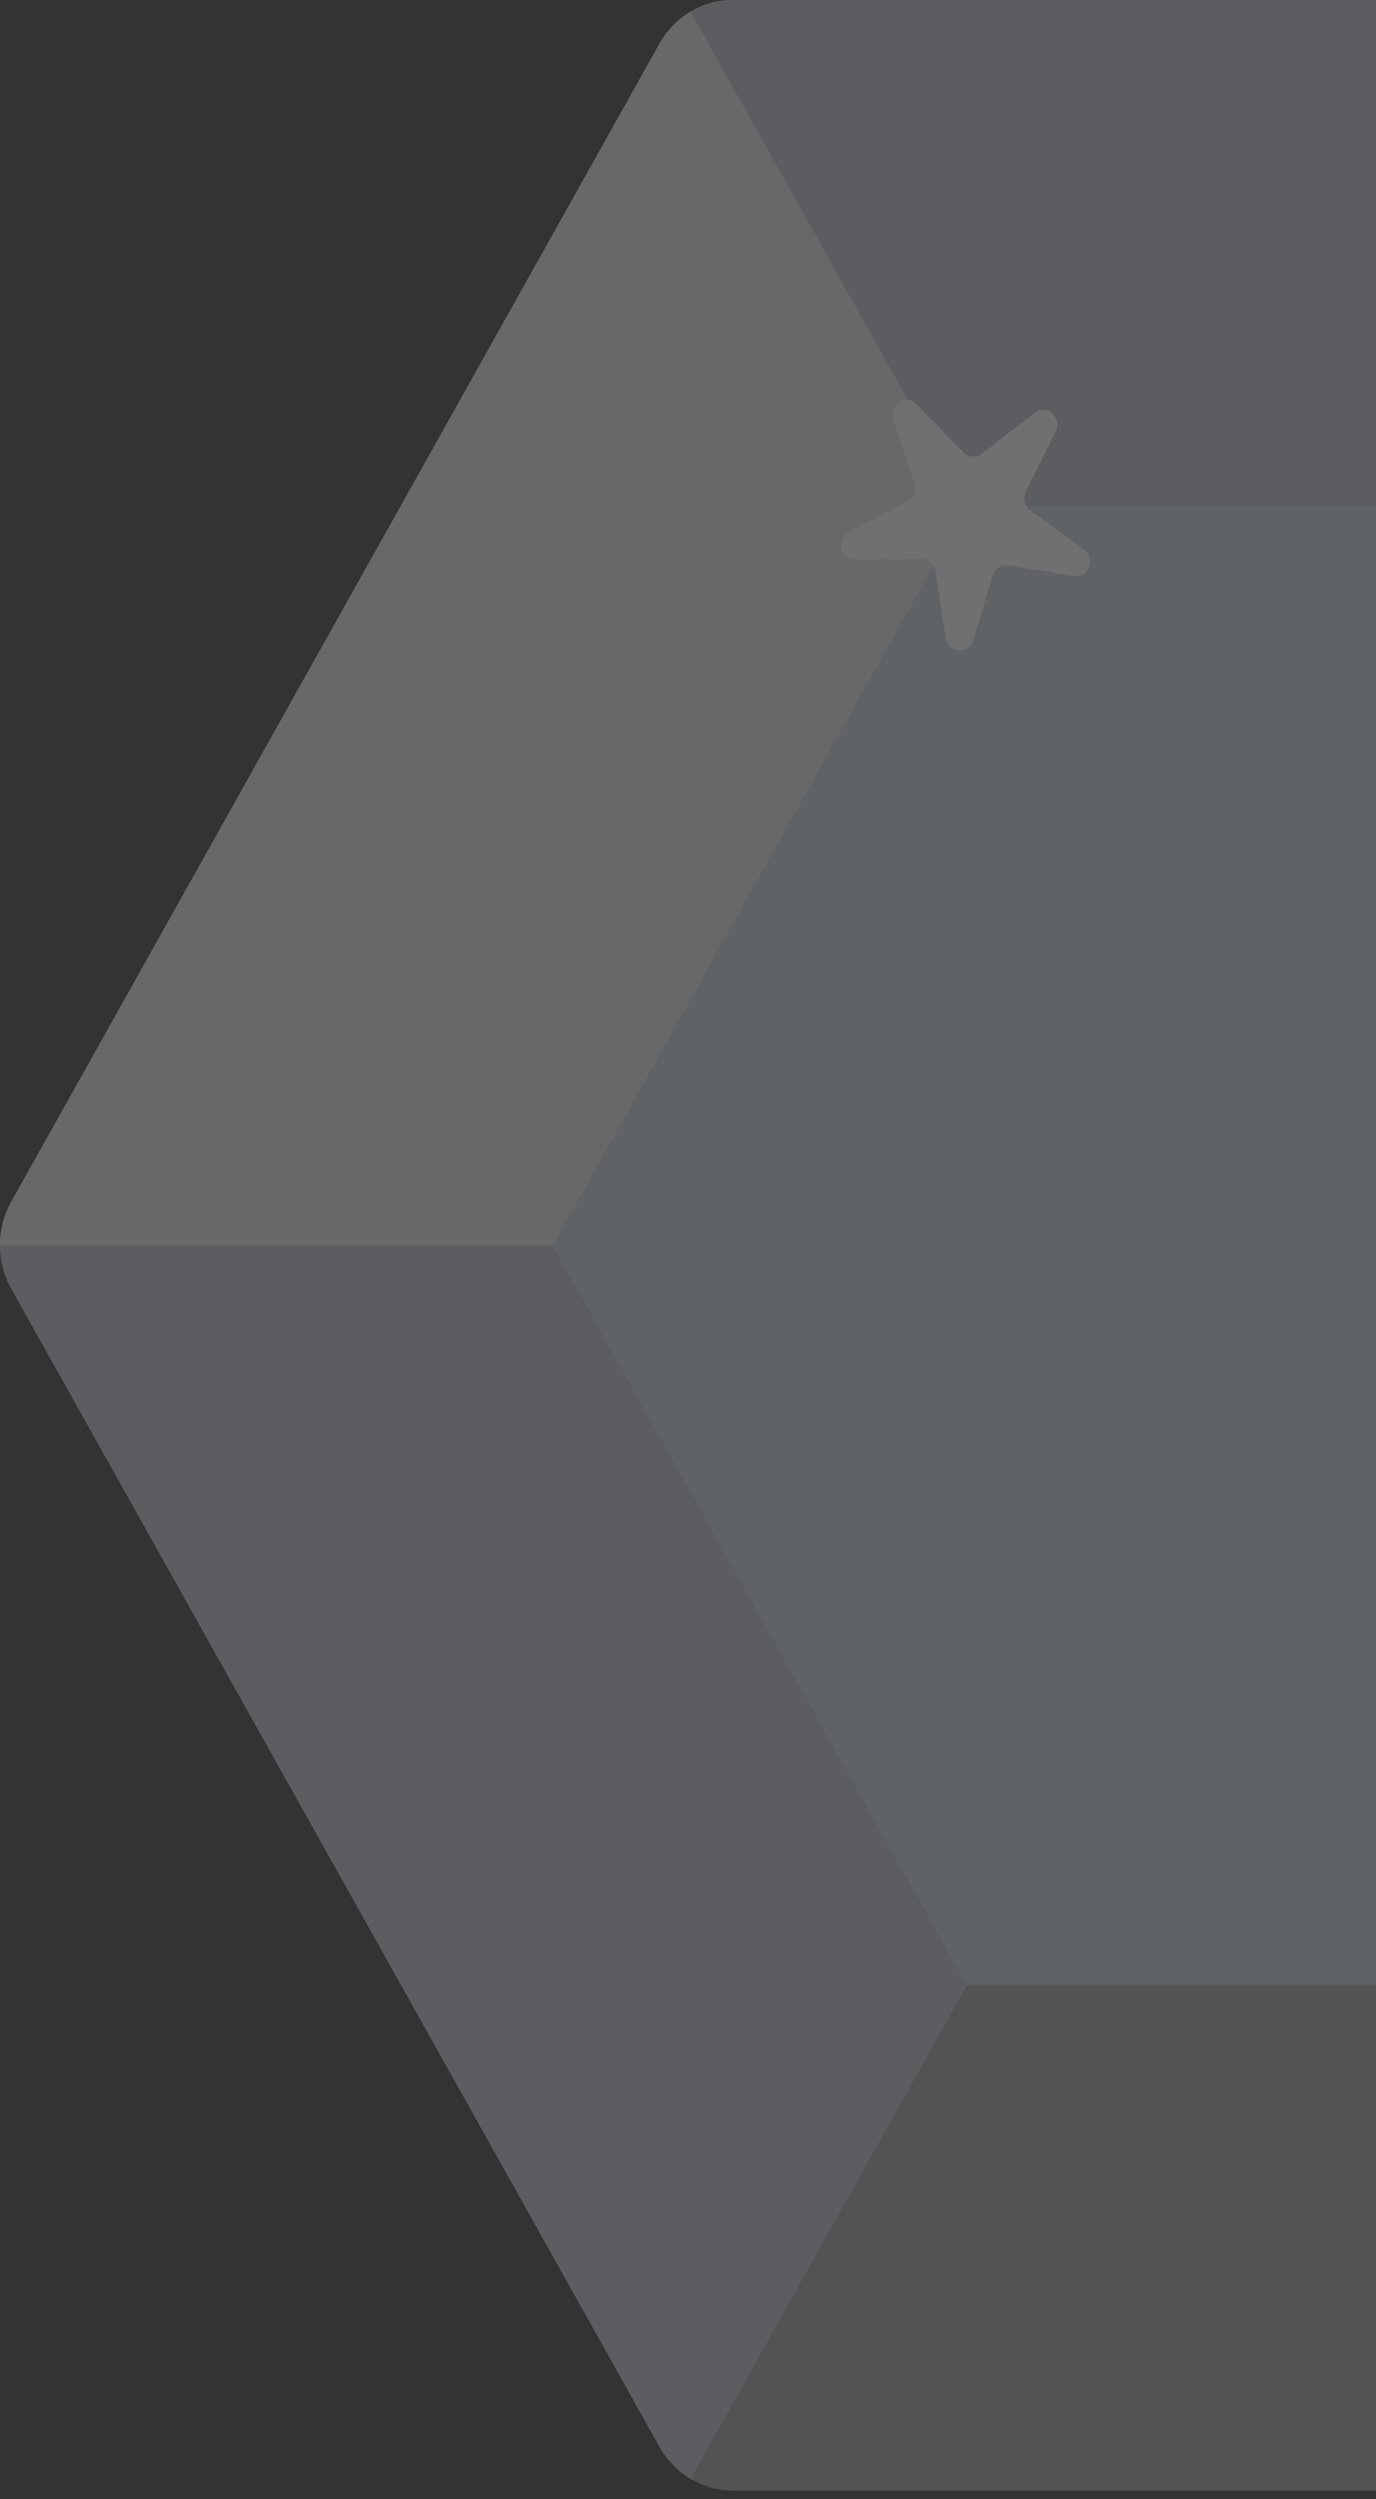
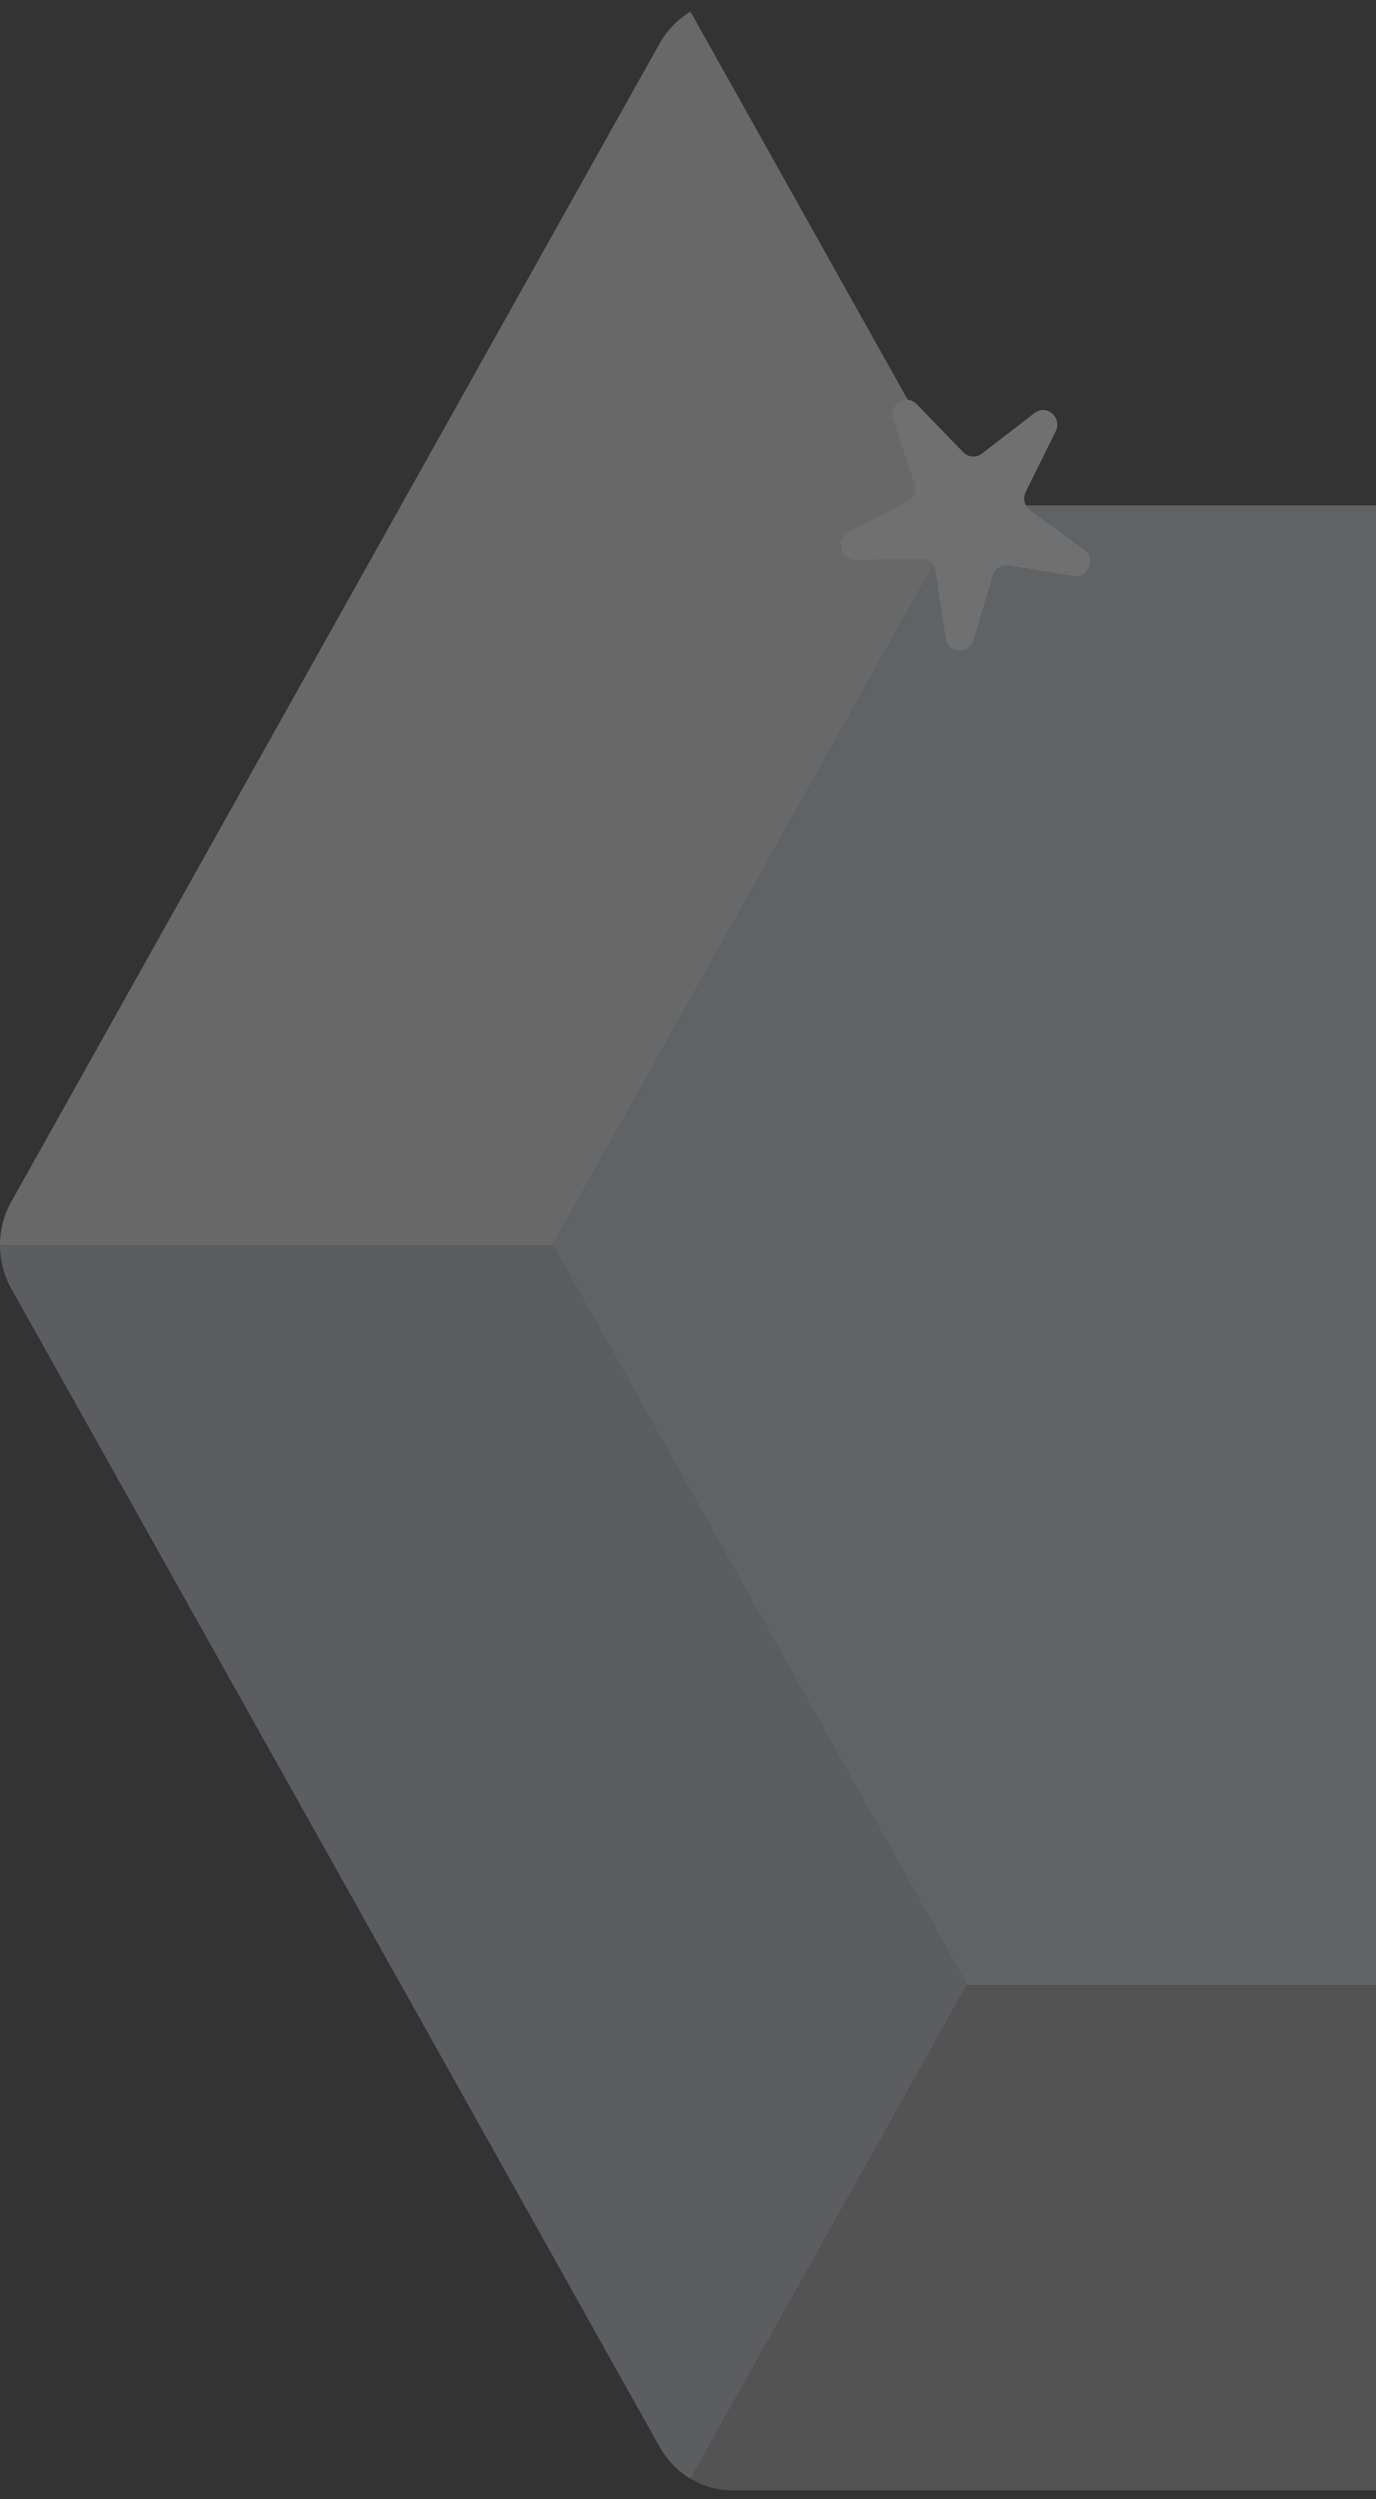
<svg xmlns="http://www.w3.org/2000/svg" width="136" height="247" viewBox="0 0 136 247" fill="none">
  <rect x="0" y="0" width="136" height="247" fill="#333333" stroke="none" />
  <g opacity="0.3">
-     <path d="M200.568 0.001L72.414 0.001C69.435 0.001 66.683 1.639 65.194 4.3L1.117 118.762C-0.372 121.422 -0.372 124.7 1.117 127.36L65.194 241.823C66.683 244.483 69.435 246.122 72.414 246.122H200.568C203.546 246.122 206.298 244.483 207.788 241.823L271.865 127.36C273.354 124.7 273.354 121.422 271.865 118.762L207.788 4.3C206.298 1.639 203.546 0.001 200.568 0.001Z" fill="#E5E5E5" />
    <path d="M177.417 196.169H95.565L68.246 244.969C69.492 245.712 70.925 246.121 72.414 246.121H200.568C202.057 246.121 203.49 245.712 204.737 244.969L177.417 196.169Z" fill="#9E9E9E" />
    <path d="M95.565 196.168L54.639 123.061H0C0 124.545 0.372 126.029 1.117 127.36L65.194 241.823C65.939 243.153 66.999 244.227 68.246 244.97L95.565 196.168Z" fill="#BCBFC9" />
    <path d="M95.565 49.953L68.246 1.152C66.999 1.894 65.939 2.969 65.194 4.299L1.117 118.762C0.372 120.092 0 121.577 0 123.061H54.639L95.565 49.953Z" fill="#E5E5E5" />
-     <path d="M95.565 49.953H177.417L204.737 1.152C203.49 0.41 202.057 0 200.568 0L72.414 0C70.925 0 69.492 0.41 68.246 1.152L95.565 49.953Z" fill="#BCBFC9" />
    <path d="M177.417 49.953H95.564L54.638 123.061L95.564 196.168H177.417L218.343 123.061L177.417 49.953Z" fill="#CAD3DD" />
    <path d="M97.04 44.835L102.257 40.816C103.444 39.901 105.015 41.267 104.342 42.629L101.383 48.611C101.067 49.251 101.254 50.032 101.822 50.446L107.14 54.322C108.351 55.204 107.577 57.167 106.113 56.926L99.681 55.872C98.994 55.76 98.331 56.185 98.124 56.87L96.194 63.285C95.755 64.744 93.705 64.591 93.474 63.082L92.459 56.448C92.35 55.739 91.753 55.22 91.057 55.23L84.546 55.318C83.064 55.338 82.572 53.281 83.892 52.588L89.696 49.542C90.316 49.216 90.61 48.471 90.386 47.791L88.292 41.431C87.816 39.984 89.561 38.866 90.609 39.947L95.211 44.698C95.703 45.206 96.482 45.264 97.04 44.835Z" fill="white" />
  </g>
</svg>